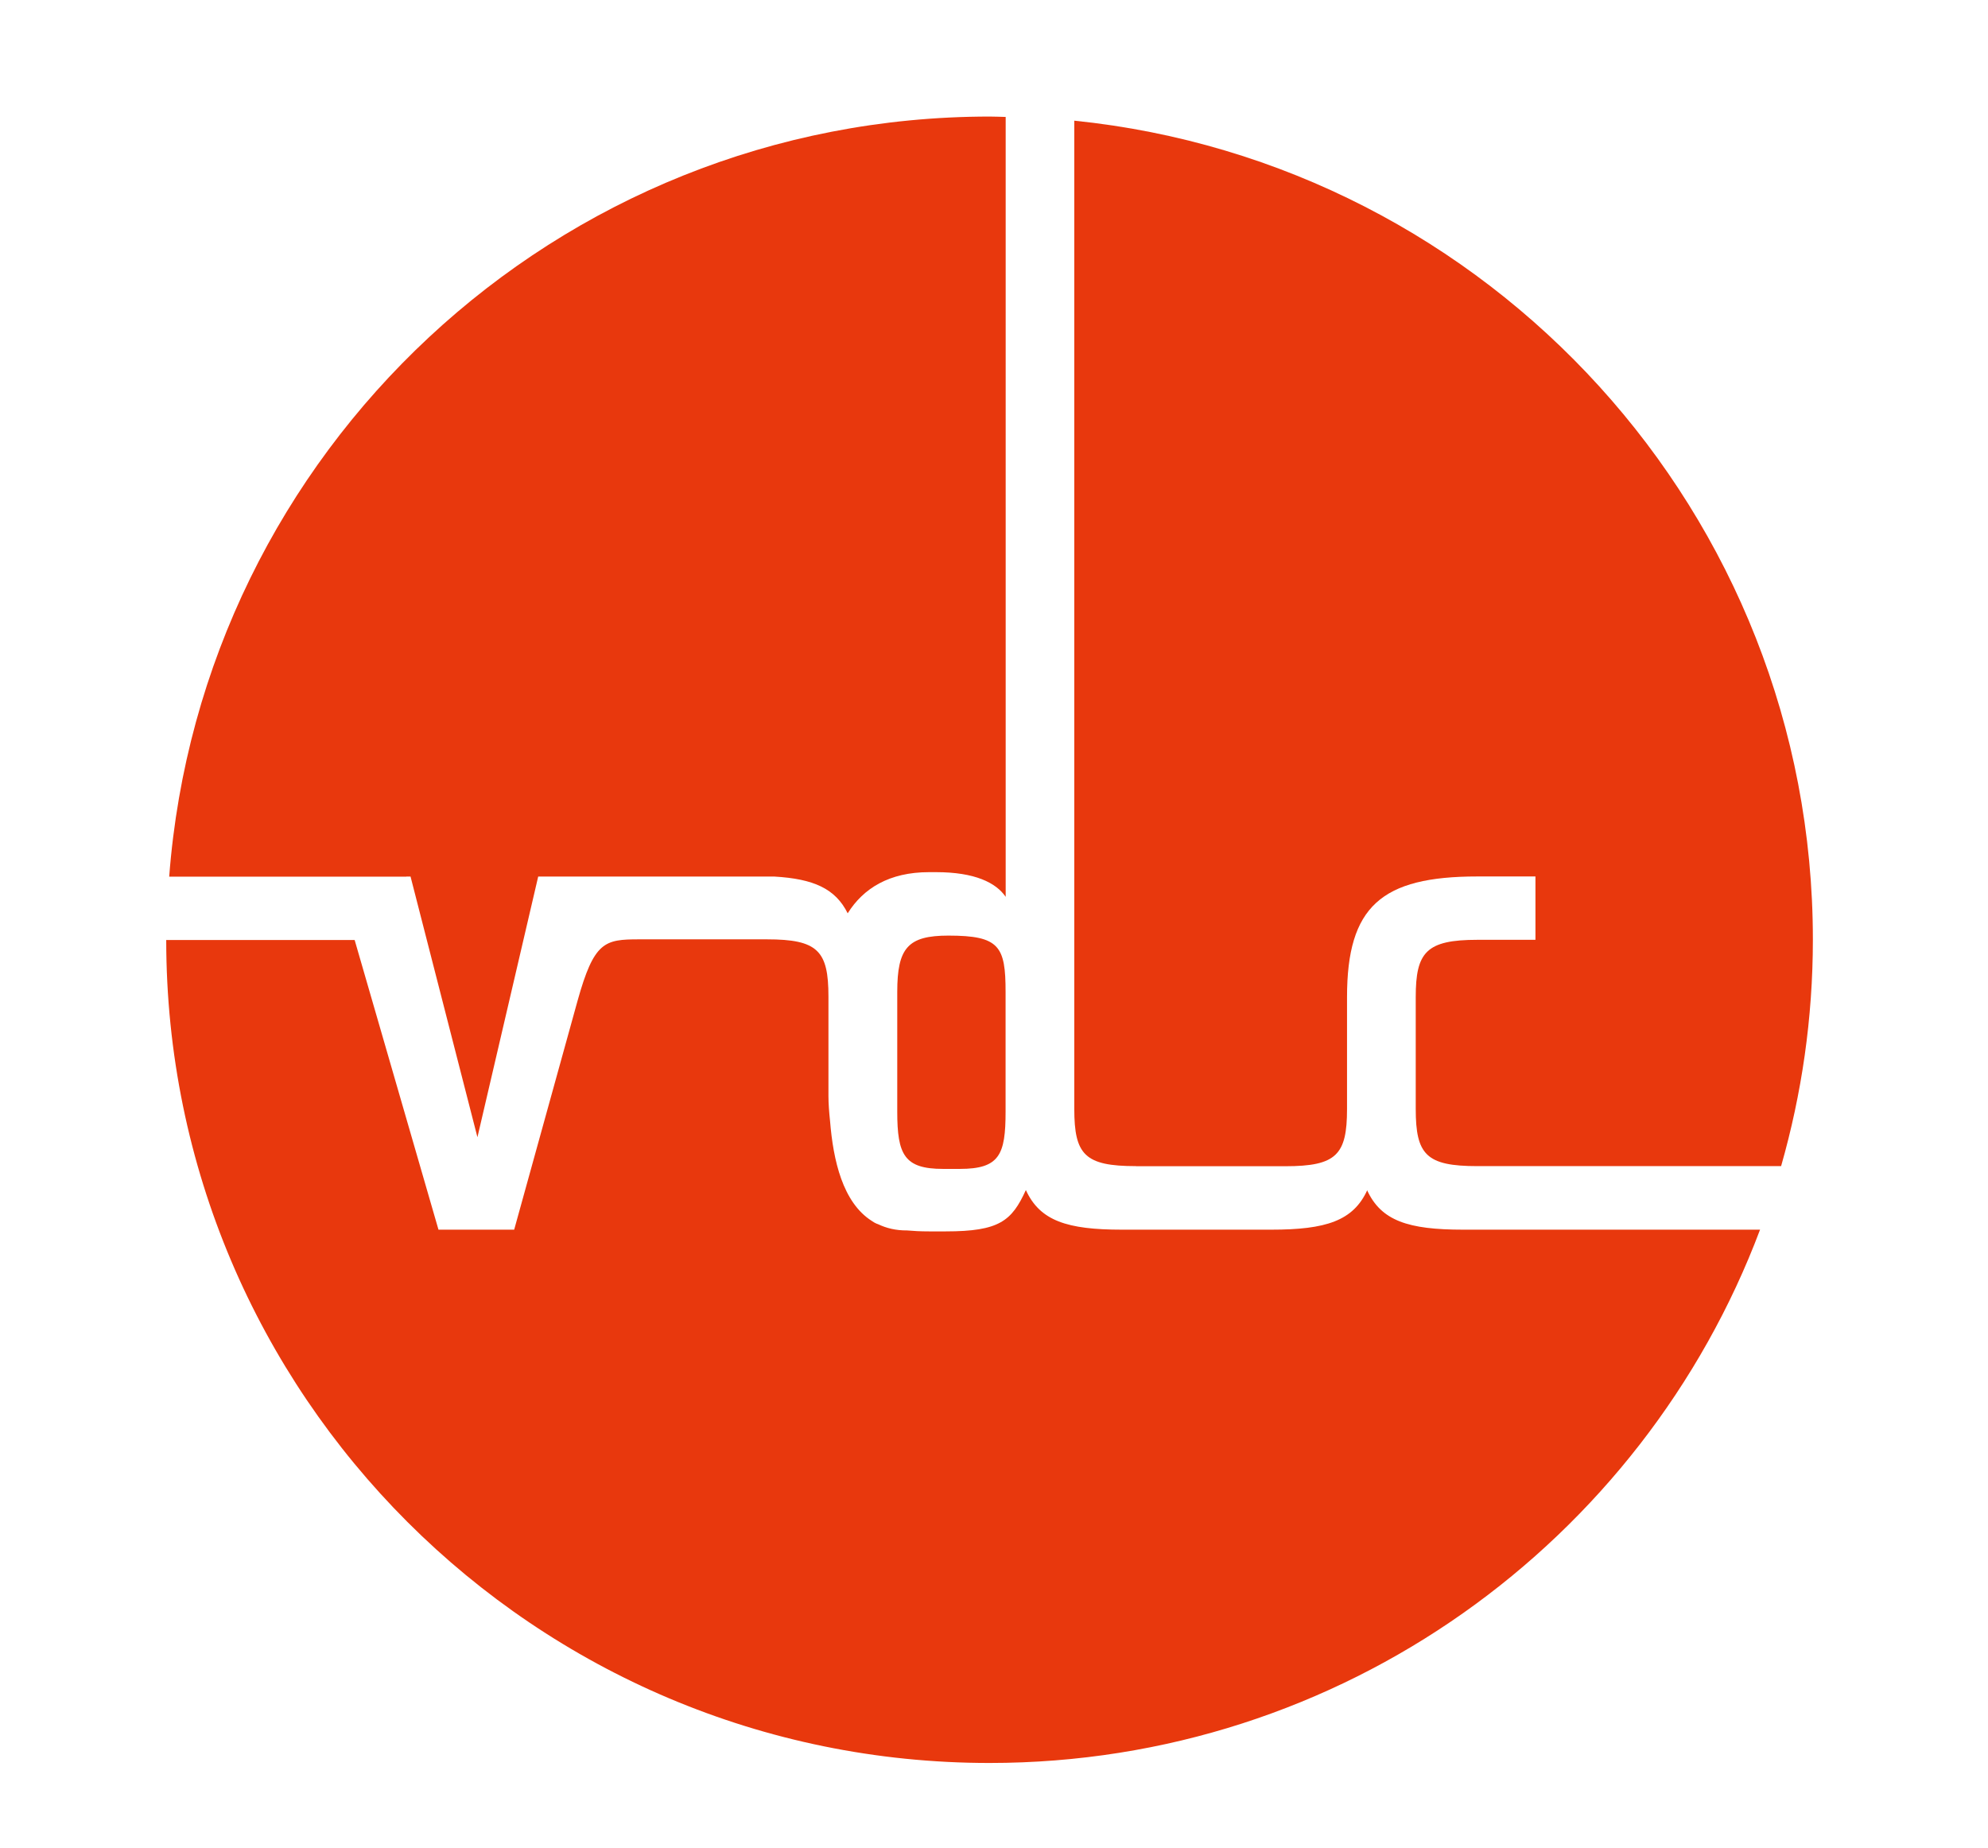
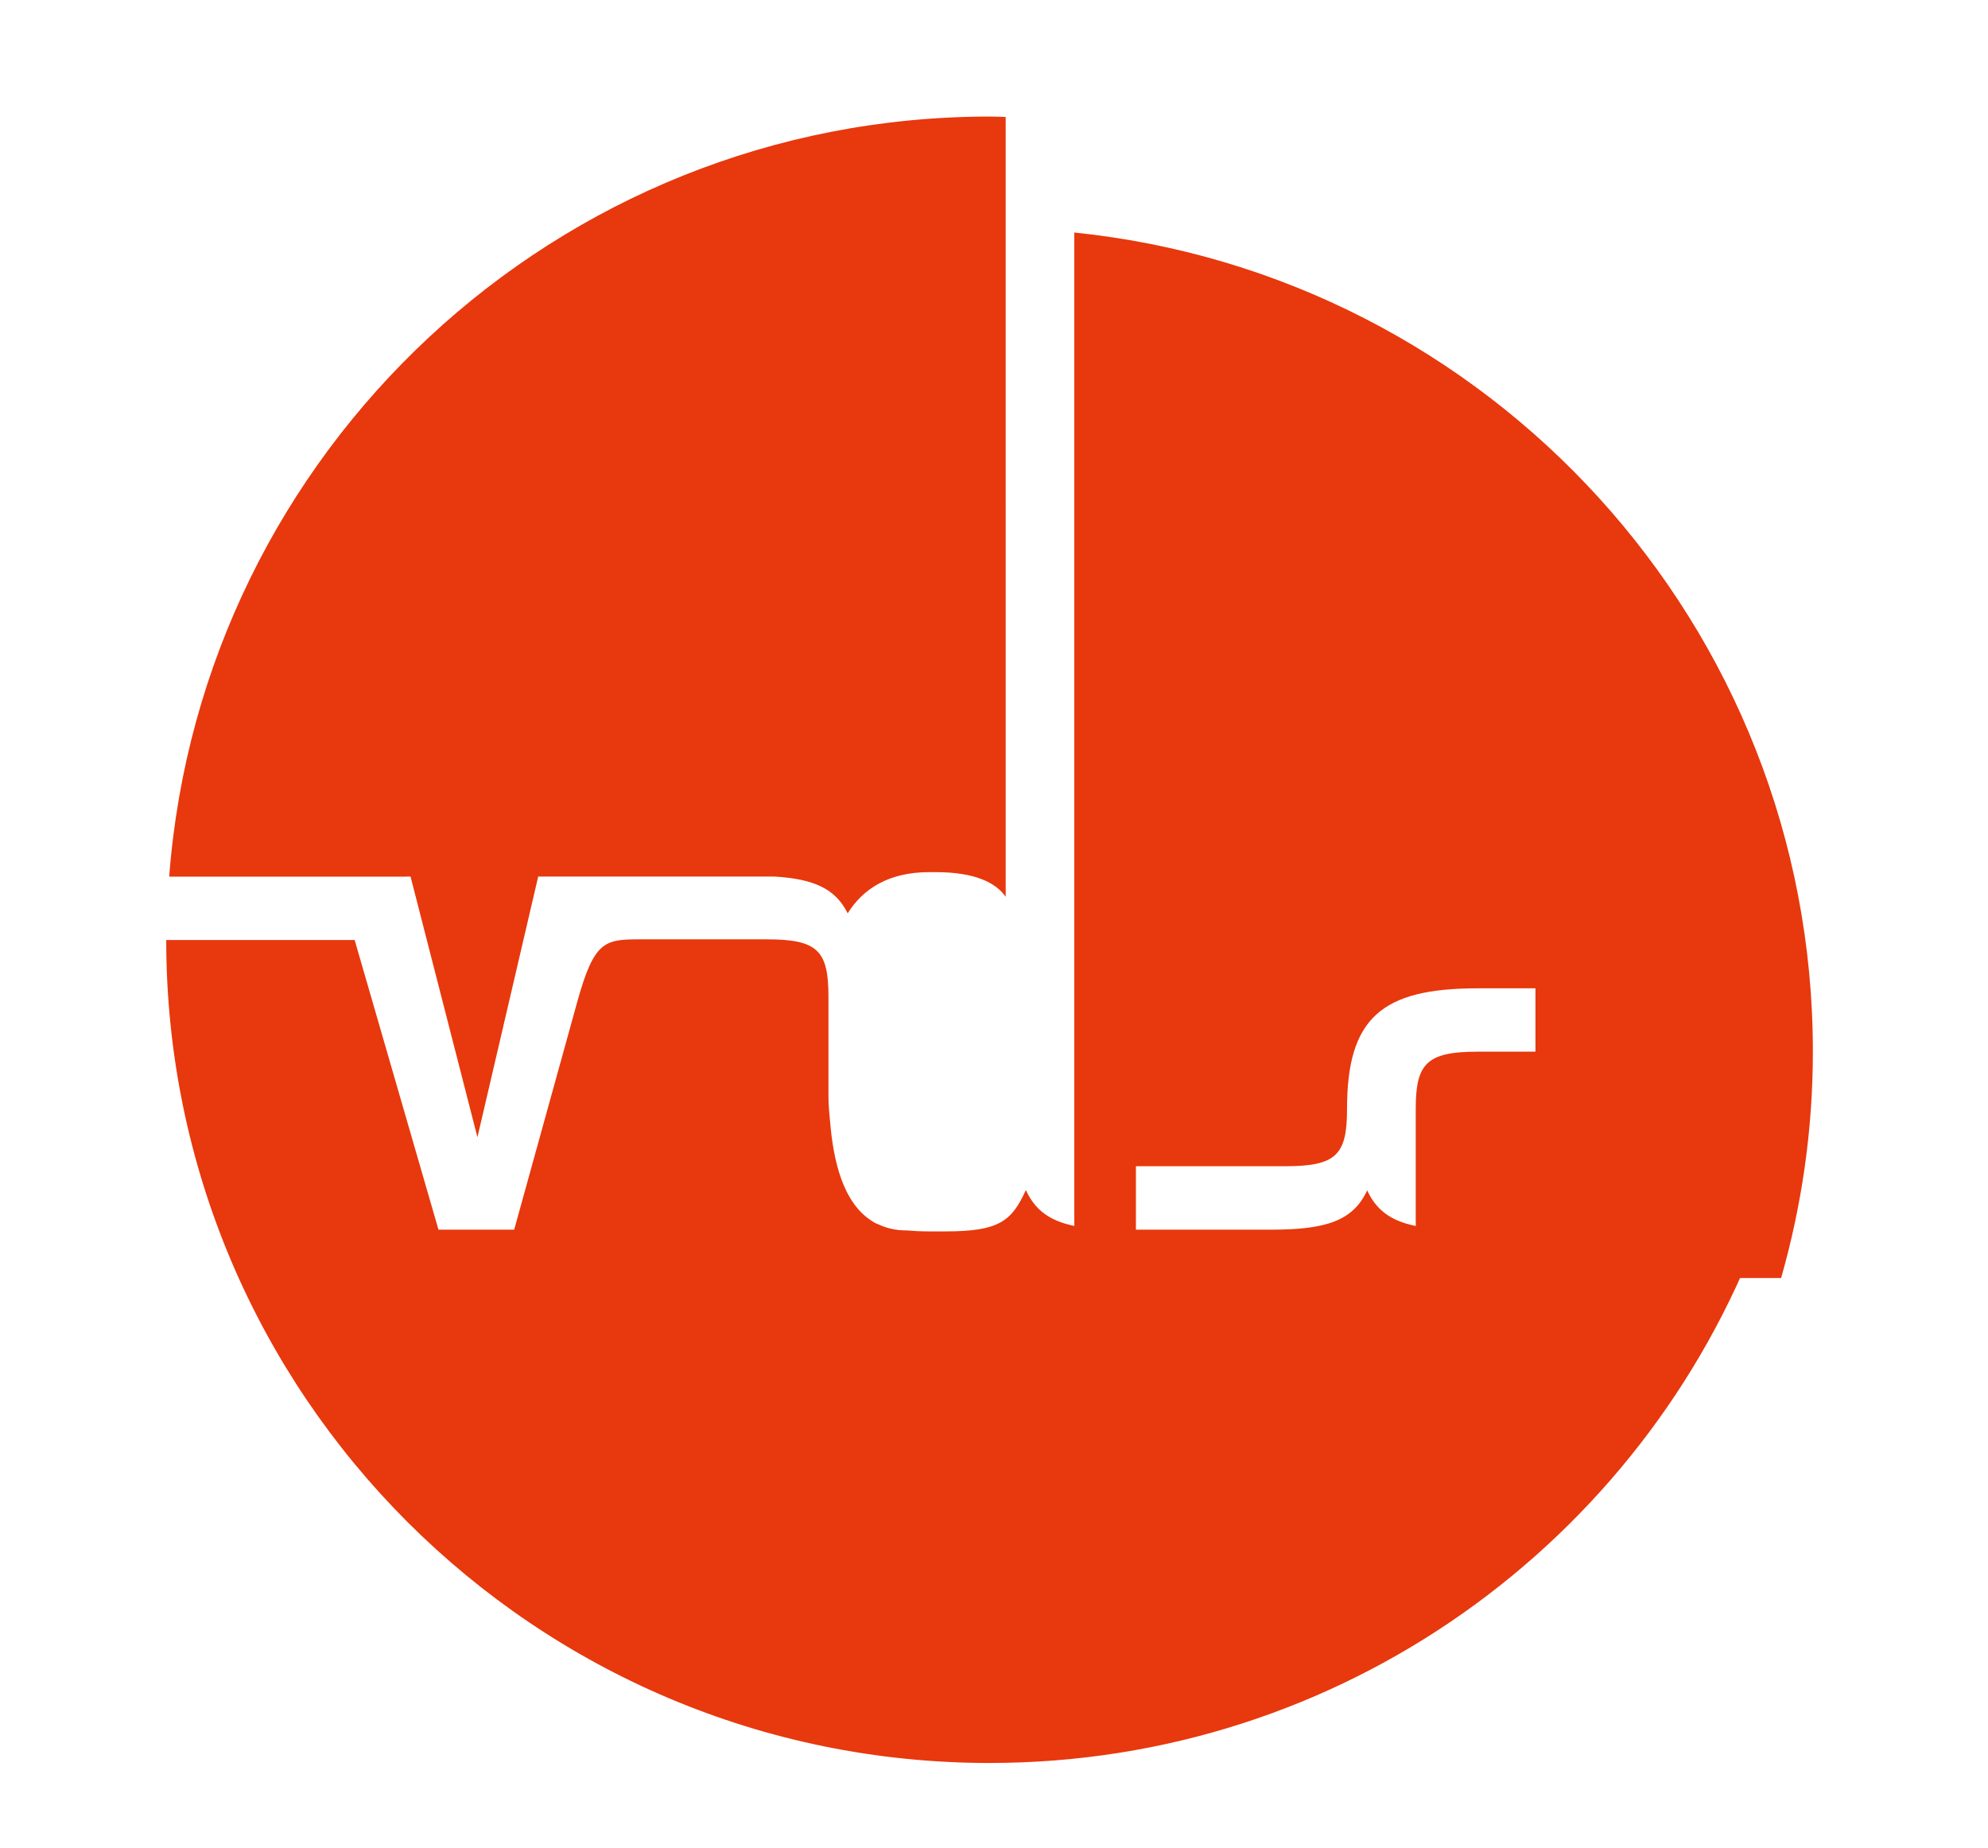
<svg xmlns="http://www.w3.org/2000/svg" id="_レイヤー_1" data-name="レイヤー 1" viewBox="0 0 207.74 193.11">
  <defs>
    <style>
      .cls-1 {
        fill: #e8380d;
      }
    </style>
  </defs>
  <path class="cls-1" d="M42.46,91.6h.44l6.99,27.24,6.35-27.24h24.68c4.1.24,6.38,1.26,7.66,3.84,1.64-2.62,4.36-4.3,8.5-4.3h.74c4.05,0,6.26,1.1,7.27,2.58V12.22c-.56-.01-1.11-.04-1.66-.04-45.29,0-82.37,35-85.75,79.43h24.78Z" />
  <path class="cls-1" d="M142.88,124.36c-1.47,3.22-4.32,4.14-10.03,4.14h-15.62c-5.71,0-8.56-.92-10.03-4.14-1.47,3.22-2.76,4.32-8.37,4.32h-1.75c-.88,0-1.62-.04-2.3-.1h0c-1.17.01-2.16-.24-3.02-.65h0s-.26-.06-.67-.35c-3.03-1.93-4.02-6.33-4.35-10.41-.1-.94-.17-1.85-.17-2.64v-10.39c0-4.79-1.11-5.98-6.44-5.98h-13.34c-3.62,0-4.71.23-6.44,6.43l-6.62,23.91h-7.91l-8.76-30.27h-19.69c.01,47.5,38.52,86,86.03,86,36.85,0,68.27-23.17,80.52-55.73h-31.04c-5.71,0-8.56-.92-10.03-4.14Z" />
-   <path class="cls-1" d="M118.7,121.87h15.62c5.34,0,6.44-1.2,6.44-5.98v-11.69c0-9.48,3.59-12.61,13.62-12.61h6.07v6.62h-6.07c-5.34,0-6.44,1.29-6.44,5.98v11.69c0,4.79,1.1,5.98,6.44,5.98h31.74c2.15-7.52,3.32-15.46,3.32-23.67,0-44.53-33.83-81.15-77.18-85.58v103.27c0,4.79,1.1,5.98,6.44,5.98Z" />
-   <path class="cls-1" d="M99.1,97.77c-4.23,0-5.34,1.29-5.34,5.89v12.51c0,4.51.74,5.98,4.79,5.98h1.75c4.14,0,4.78-1.47,4.78-5.98v-12.51c0-4.78-.64-5.89-5.98-5.89Z" />
+   <path class="cls-1" d="M118.7,121.87h15.62c5.34,0,6.44-1.2,6.44-5.98c0-9.48,3.59-12.61,13.62-12.61h6.07v6.62h-6.07c-5.34,0-6.44,1.29-6.44,5.98v11.69c0,4.79,1.1,5.98,6.44,5.98h31.74c2.15-7.52,3.32-15.46,3.32-23.67,0-44.53-33.83-81.15-77.18-85.58v103.27c0,4.79,1.1,5.98,6.44,5.98Z" />
</svg>